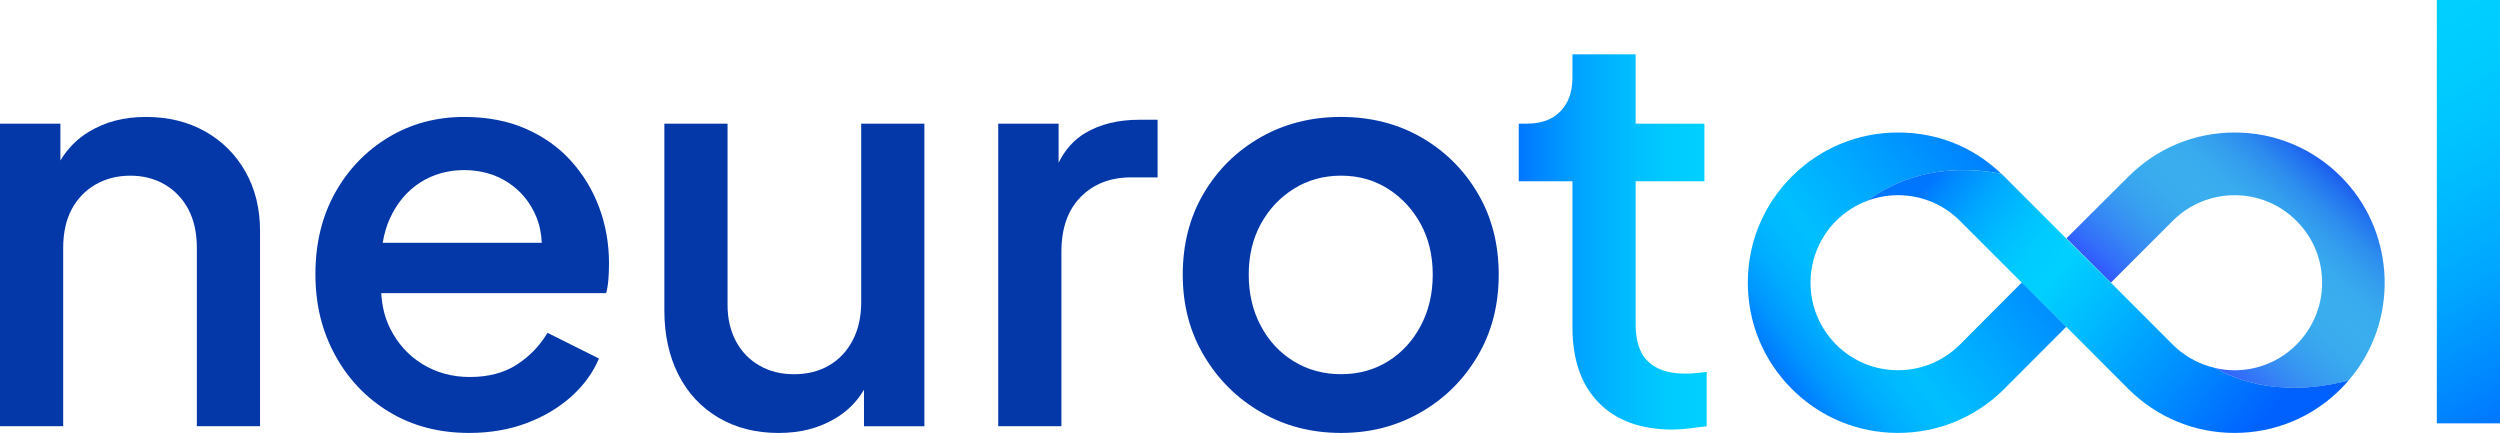
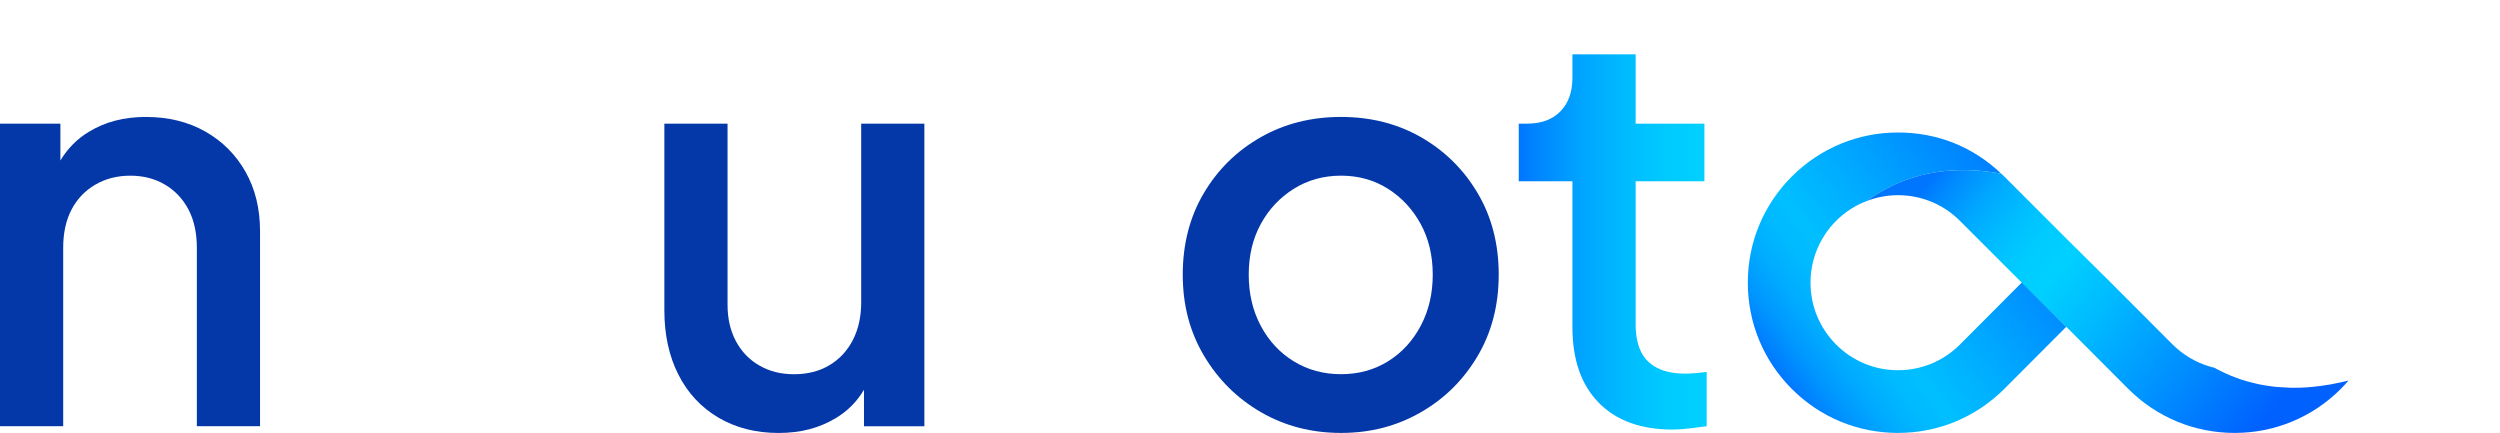
<svg xmlns="http://www.w3.org/2000/svg" xmlns:xlink="http://www.w3.org/1999/xlink" id="_Слой_2" data-name="Слой 2" viewBox="0 0 1447.19 250.61">
  <defs>
    <style> .cls-1 { fill: url(#_Безымянный_градиент_79); } .cls-2 { fill: url(#_Безымянный_градиент_65); } .cls-3 { fill: url(#_Безымянный_градиент_77); } .cls-4 { fill: url(#_Безымянный_градиент_79-2); } .cls-5 { fill: #0438a9; } .cls-6 { fill: url(#_Безымянный_градиент_78); } </style>
    <linearGradient id="_Безымянный_градиент_79" data-name="Безымянный градиент 79" x1="1486.53" y1="222.35" x2="1371.27" y2="22.71" gradientUnits="userSpaceOnUse">
      <stop offset="0" stop-color="#0076ff" />
      <stop offset=".12" stop-color="#08f" />
      <stop offset=".35" stop-color="#00a7ff" />
      <stop offset=".59" stop-color="#00bdff" />
      <stop offset=".8" stop-color="#00cbff" />
      <stop offset="1" stop-color="#00d0ff" />
      <stop offset="1" stop-color="#0bf" />
      <stop offset="1" stop-color="#08f" />
      <stop offset="1" stop-color="#0081ff" />
    </linearGradient>
    <linearGradient id="_Безымянный_градиент_79-2" data-name="Безымянный градиент 79" x1="879.17" y1="140.05" x2="987.94" y2="140.05" xlink:href="#_Безымянный_градиент_79" />
    <linearGradient id="_Безымянный_градиент_78" data-name="Безымянный градиент 78" x1="1363.72" y1="83.26" x2="1259.39" y2="199.72" gradientUnits="userSpaceOnUse">
      <stop offset=".02" stop-color="#0525f2" />
      <stop offset=".03" stop-color="#0629f1" />
      <stop offset=".1" stop-color="#1651f0" />
      <stop offset=".18" stop-color="#2373ef" />
      <stop offset=".26" stop-color="#2d8dee" />
      <stop offset=".34" stop-color="#349fee" />
      <stop offset=".42" stop-color="#38aaee" />
      <stop offset=".52" stop-color="#3aaeee" />
      <stop offset=".62" stop-color="#39aaee" />
      <stop offset=".72" stop-color="#389ef0" />
      <stop offset=".82" stop-color="#368af4" />
      <stop offset=".92" stop-color="#336ff9" />
      <stop offset="1" stop-color="#3054ff" />
    </linearGradient>
    <linearGradient id="_Безымянный_градиент_65" data-name="Безымянный градиент 65" x1="1029.18" y1="216.33" x2="1164.97" y2="113.48" gradientUnits="userSpaceOnUse">
      <stop offset="0" stop-color="#0076ff" />
      <stop offset="0" stop-color="#07f" />
      <stop offset=".1" stop-color="#0096ff" />
      <stop offset=".2" stop-color="#00acff" />
      <stop offset=".3" stop-color="#00baff" />
      <stop offset=".38" stop-color="#00bfff" />
      <stop offset=".61" stop-color="#0af" />
      <stop offset="1" stop-color="#0081ff" />
    </linearGradient>
    <linearGradient id="_Безымянный_градиент_77" data-name="Безымянный градиент 77" x1="1126.43" y1="93.16" x2="1311.6" y2="241.63" gradientUnits="userSpaceOnUse">
      <stop offset="0" stop-color="#0076ff" />
      <stop offset=".04" stop-color="#08f" />
      <stop offset=".13" stop-color="#00a7ff" />
      <stop offset=".22" stop-color="#00bdff" />
      <stop offset=".3" stop-color="#00cbff" />
      <stop offset=".38" stop-color="#00d0ff" />
      <stop offset=".52" stop-color="#0bf" />
      <stop offset=".8" stop-color="#08f" />
      <stop offset="1" stop-color="#0061ff" />
    </linearGradient>
  </defs>
  <g id="_Слой_1-2" data-name="Слой 1">
    <g>
      <g>
        <path class="cls-5" d="M118.8,76.12c-9.93-5.61-21.36-8.42-34.31-8.42s-23.53,2.86-33.02,8.58c-6.88,4.14-12.34,9.71-16.51,16.62v-21.31H0v175.14h36.58v-103.27c0-8.63,1.62-16.03,4.85-22.18,3.24-6.15,7.82-10.95,13.76-14.4s12.68-5.18,20.24-5.18,14.24,1.73,20.08,5.18c5.82,3.45,10.35,8.25,13.59,14.4,3.23,6.15,4.85,13.55,4.85,22.18v103.27h36.58v-112.98c0-12.95-2.8-24.38-8.41-34.31-5.62-9.93-13.38-17.7-23.31-23.31Z" />
-         <path class="cls-5" d="M330.52,93.11c-7.12-7.87-15.86-14.08-26.22-18.61-10.36-4.54-22.23-6.8-35.61-6.8-16.18,0-30.81,3.94-43.86,11.82-13.06,7.89-23.37,18.62-30.91,32.21-7.56,13.59-11.33,29.24-11.33,46.94s3.77,32.86,11.33,46.78c7.55,13.92,18.02,24.93,31.4,33.02,13.38,8.09,28.81,12.14,46.29,12.14,12.09,0,23.15-1.9,33.18-5.67,10.04-3.77,18.67-8.91,25.9-15.38s12.57-13.81,16.03-22.01l-29.78-14.89c-4.53,7.56-10.47,13.71-17.81,18.45-7.34,4.75-16.4,7.12-27.2,7.12-10.14,0-19.25-2.48-27.35-7.44-8.09-4.96-14.35-11.87-18.78-20.72-3.03-6.07-4.68-12.9-5.12-20.4h130.25c.65-2.59,1.08-5.39,1.29-8.41.21-3.02.32-5.93.32-8.74,0-11.44-1.89-22.22-5.67-32.37-3.77-10.14-9.22-19.15-16.35-27.03ZM225.63,126.62c4.1-9.06,9.93-16.02,17.48-20.88,7.55-4.85,16.07-7.28,25.57-7.28s18.23,2.43,25.57,7.28c7.34,4.86,12.74,11.44,16.19,19.75,1.93,4.65,2.93,9.69,3.17,15.05h-92.07c.83-5.01,2.16-9.67,4.08-13.92Z" />
        <path class="cls-5" d="M498.53,174.86c0,8.41-1.62,15.76-4.86,22.02-3.24,6.26-7.77,11.11-13.59,14.57-5.83,3.46-12.63,5.18-20.39,5.18s-14.25-1.67-20.08-5.02c-5.83-3.34-10.36-8.04-13.59-14.08-3.23-6.04-4.86-13.05-4.86-21.05v-104.88h-36.58v108.12c0,14.03,2.69,26.38,8.09,37.07,5.4,10.68,13.11,18.99,23.15,24.93s21.64,8.91,34.8,8.91,23.58-2.87,33.18-8.58c6.88-4.1,12.29-9.61,16.34-16.42v21.12h34.96V71.59h-36.58v103.27Z" />
-         <path class="cls-5" d="M628.34,76.93c-6.56,3.85-11.73,9.62-15.54,17.26v-22.6h-34.96v175.14h36.58v-101c0-13.59,3.73-24.17,11.17-31.72,7.45-7.55,17.21-11.33,29.3-11.33h15.21v-33.35h-10.68c-12.09,0-22.45,2.54-31.08,7.61Z" />
        <path class="cls-5" d="M855.43,111.89c-8.08-13.71-18.99-24.49-32.69-32.38-13.71-7.87-29.19-11.82-46.45-11.82s-32.81,3.94-46.62,11.82c-13.82,7.89-24.76,18.67-32.86,32.38-8.09,13.71-12.14,29.4-12.14,47.1s4.1,33.14,12.3,46.94c8.2,13.81,19.2,24.71,33.02,32.7,13.81,7.99,29.24,11.98,46.29,11.98s32.15-3.94,45.97-11.82,24.82-18.72,33.02-32.54c8.2-13.81,12.3-29.57,12.3-47.26s-4.04-33.39-12.14-47.1ZM822.42,188.61c-4.65,8.74-10.95,15.6-18.94,20.56-7.99,4.96-17.05,7.44-27.19,7.44s-19.27-2.48-27.36-7.44-14.46-11.82-19.1-20.56c-4.65-8.74-6.97-18.61-6.97-29.62s2.32-20.77,6.97-29.29c4.64-8.53,11.01-15.32,19.1-20.4,8.09-5.07,17.21-7.61,27.36-7.61s19.2,2.54,27.19,7.61c7.99,5.07,14.29,11.87,18.94,20.4,4.64,8.53,6.96,18.29,6.96,29.29s-2.32,20.88-6.96,29.62Z" />
      </g>
-       <path class="cls-1" d="M1410.61,245.07V0h36.58v245.07h-36.58Z" />
      <path class="cls-4" d="M968.2,248.66c-18.35,0-32.59-5.18-42.73-15.54-10.15-10.36-15.22-24.93-15.22-43.7v-84.49h-31.08v-33.35h4.86c8.2,0,14.62-2.37,19.26-7.12,4.64-4.75,6.96-11.22,6.96-19.42v-13.6h36.59v40.14h39.81v33.35h-39.81v82.87c0,6.04.97,11.17,2.91,15.38,1.94,4.2,5.07,7.44,9.39,9.71,4.31,2.27,9.92,3.4,16.83,3.4,1.73,0,3.67-.11,5.83-.32,2.16-.21,4.21-.43,6.15-.65v31.4c-3.02.43-6.37.86-10.03,1.29-3.68.43-6.91.65-9.71.65Z" />
      <g>
-         <path class="cls-6" d="M1363.05,215.9c-1.14,1.46-2.36,2.93-3.56,4.4-1.47.38-2.87.7-4.27,1.02-4.2.95-8.28,1.66-12.3,2.17-1.27.19-2.61.32-3.88.44s-2.55.25-3.82.32c-1.21.07-2.48.13-3.69.19-4.07.13-8.02,0-11.78-.32-1.59-.06-3.12-.19-4.65-.44-1.65-.19-3.31-.44-4.96-.76-1.27-.19-2.55-.44-3.82-.76-3.5-.76-6.81-1.72-9.93-2.74-1.72-.64-3.38-1.27-4.97-1.91-1.72-.7-3.31-1.46-4.9-2.23-1.59-.7-3.06-1.53-4.52-2.29,0-.06-.07-.06-.07-.06,3.76.95,7.71,1.4,11.65,1.4,13.5,0,26.24-5.29,35.79-14.84,9.55-9.61,14.84-22.29,14.84-35.85s-5.29-26.24-14.84-35.79-22.29-14.84-35.79-14.84-26.3,5.28-35.85,14.84l-35.79,35.79c-4.71-4.71-14.9-14.9-25.73-25.67l35.66-35.53c16.62-16.69,38.46-25.73,61.71-25.73s45.03,9.04,61.46,25.47c30.5,30.44,33.94,79.35,8.02,113.74Z" />
        <path class="cls-2" d="M1196.13,189.16l-35.92,35.98c-16.43,16.43-38.28,25.47-61.52,25.47s-45.03-9.04-61.45-25.47c-16.43-16.43-25.47-38.27-25.47-61.52s9.04-45.02,25.47-61.45c16.43-16.43,38.27-25.47,61.45-25.47s43.62,8.47,59.86,23.88c-36.24-6.75-61.58,3.76-77.76,15.73-6.62,2.42-12.74,6.37-17.9,11.52-1.08,1.09-2.16,2.23-3.18,3.5h-.06l-1.21,1.59c-1.34,1.72-2.48,3.5-3.56,5.35-4.46,7.64-6.82,16.43-6.82,25.35,0,13.56,5.29,26.24,14.84,35.85,9.55,9.55,22.29,14.84,35.79,14.84s26.3-5.29,35.85-14.84l35.92-36.04c4.71,4.71,14.9,14.9,25.66,25.73Z" />
        <path class="cls-3" d="M1359.48,220.3c-1.41,1.65-2.93,3.31-4.46,4.84-16.43,16.43-38.27,25.47-61.46,25.47s-45.09-9.04-61.52-25.47l-35.92-35.98-25.79-25.54-35.79-35.79c-9.55-9.55-22.29-14.84-35.85-14.84-6.18,0-12.23,1.14-17.9,3.31,16.18-11.97,41.52-22.48,77.76-15.73.58.51,1.08,1.02,1.66,1.59.51.51,35.92,35.92,35.92,35.92l25.79,25.54,35.79,35.85c.7.64,1.34,1.27,2.04,1.91,6.37,5.67,14.01,9.61,22.16,11.53,0,0,.07,0,.07.06,1.46.76,2.93,1.59,4.52,2.29,1.59.76,3.18,1.53,4.9,2.23,1.59.64,3.25,1.27,4.97,1.91,3.12,1.02,6.43,1.97,9.93,2.74,1.27.32,2.55.58,3.82.76,1.65.32,3.31.58,4.96.76,1.53.25,3.06.38,4.65.44,3.76.32,7.71.45,11.78.32,1.21-.07,2.49-.13,3.69-.19,1.27-.06,2.55-.19,3.82-.32s2.61-.25,3.88-.44c4.01-.51,8.09-1.21,12.3-2.17,1.4-.32,2.8-.64,4.27-1.02Z" />
      </g>
    </g>
  </g>
</svg>